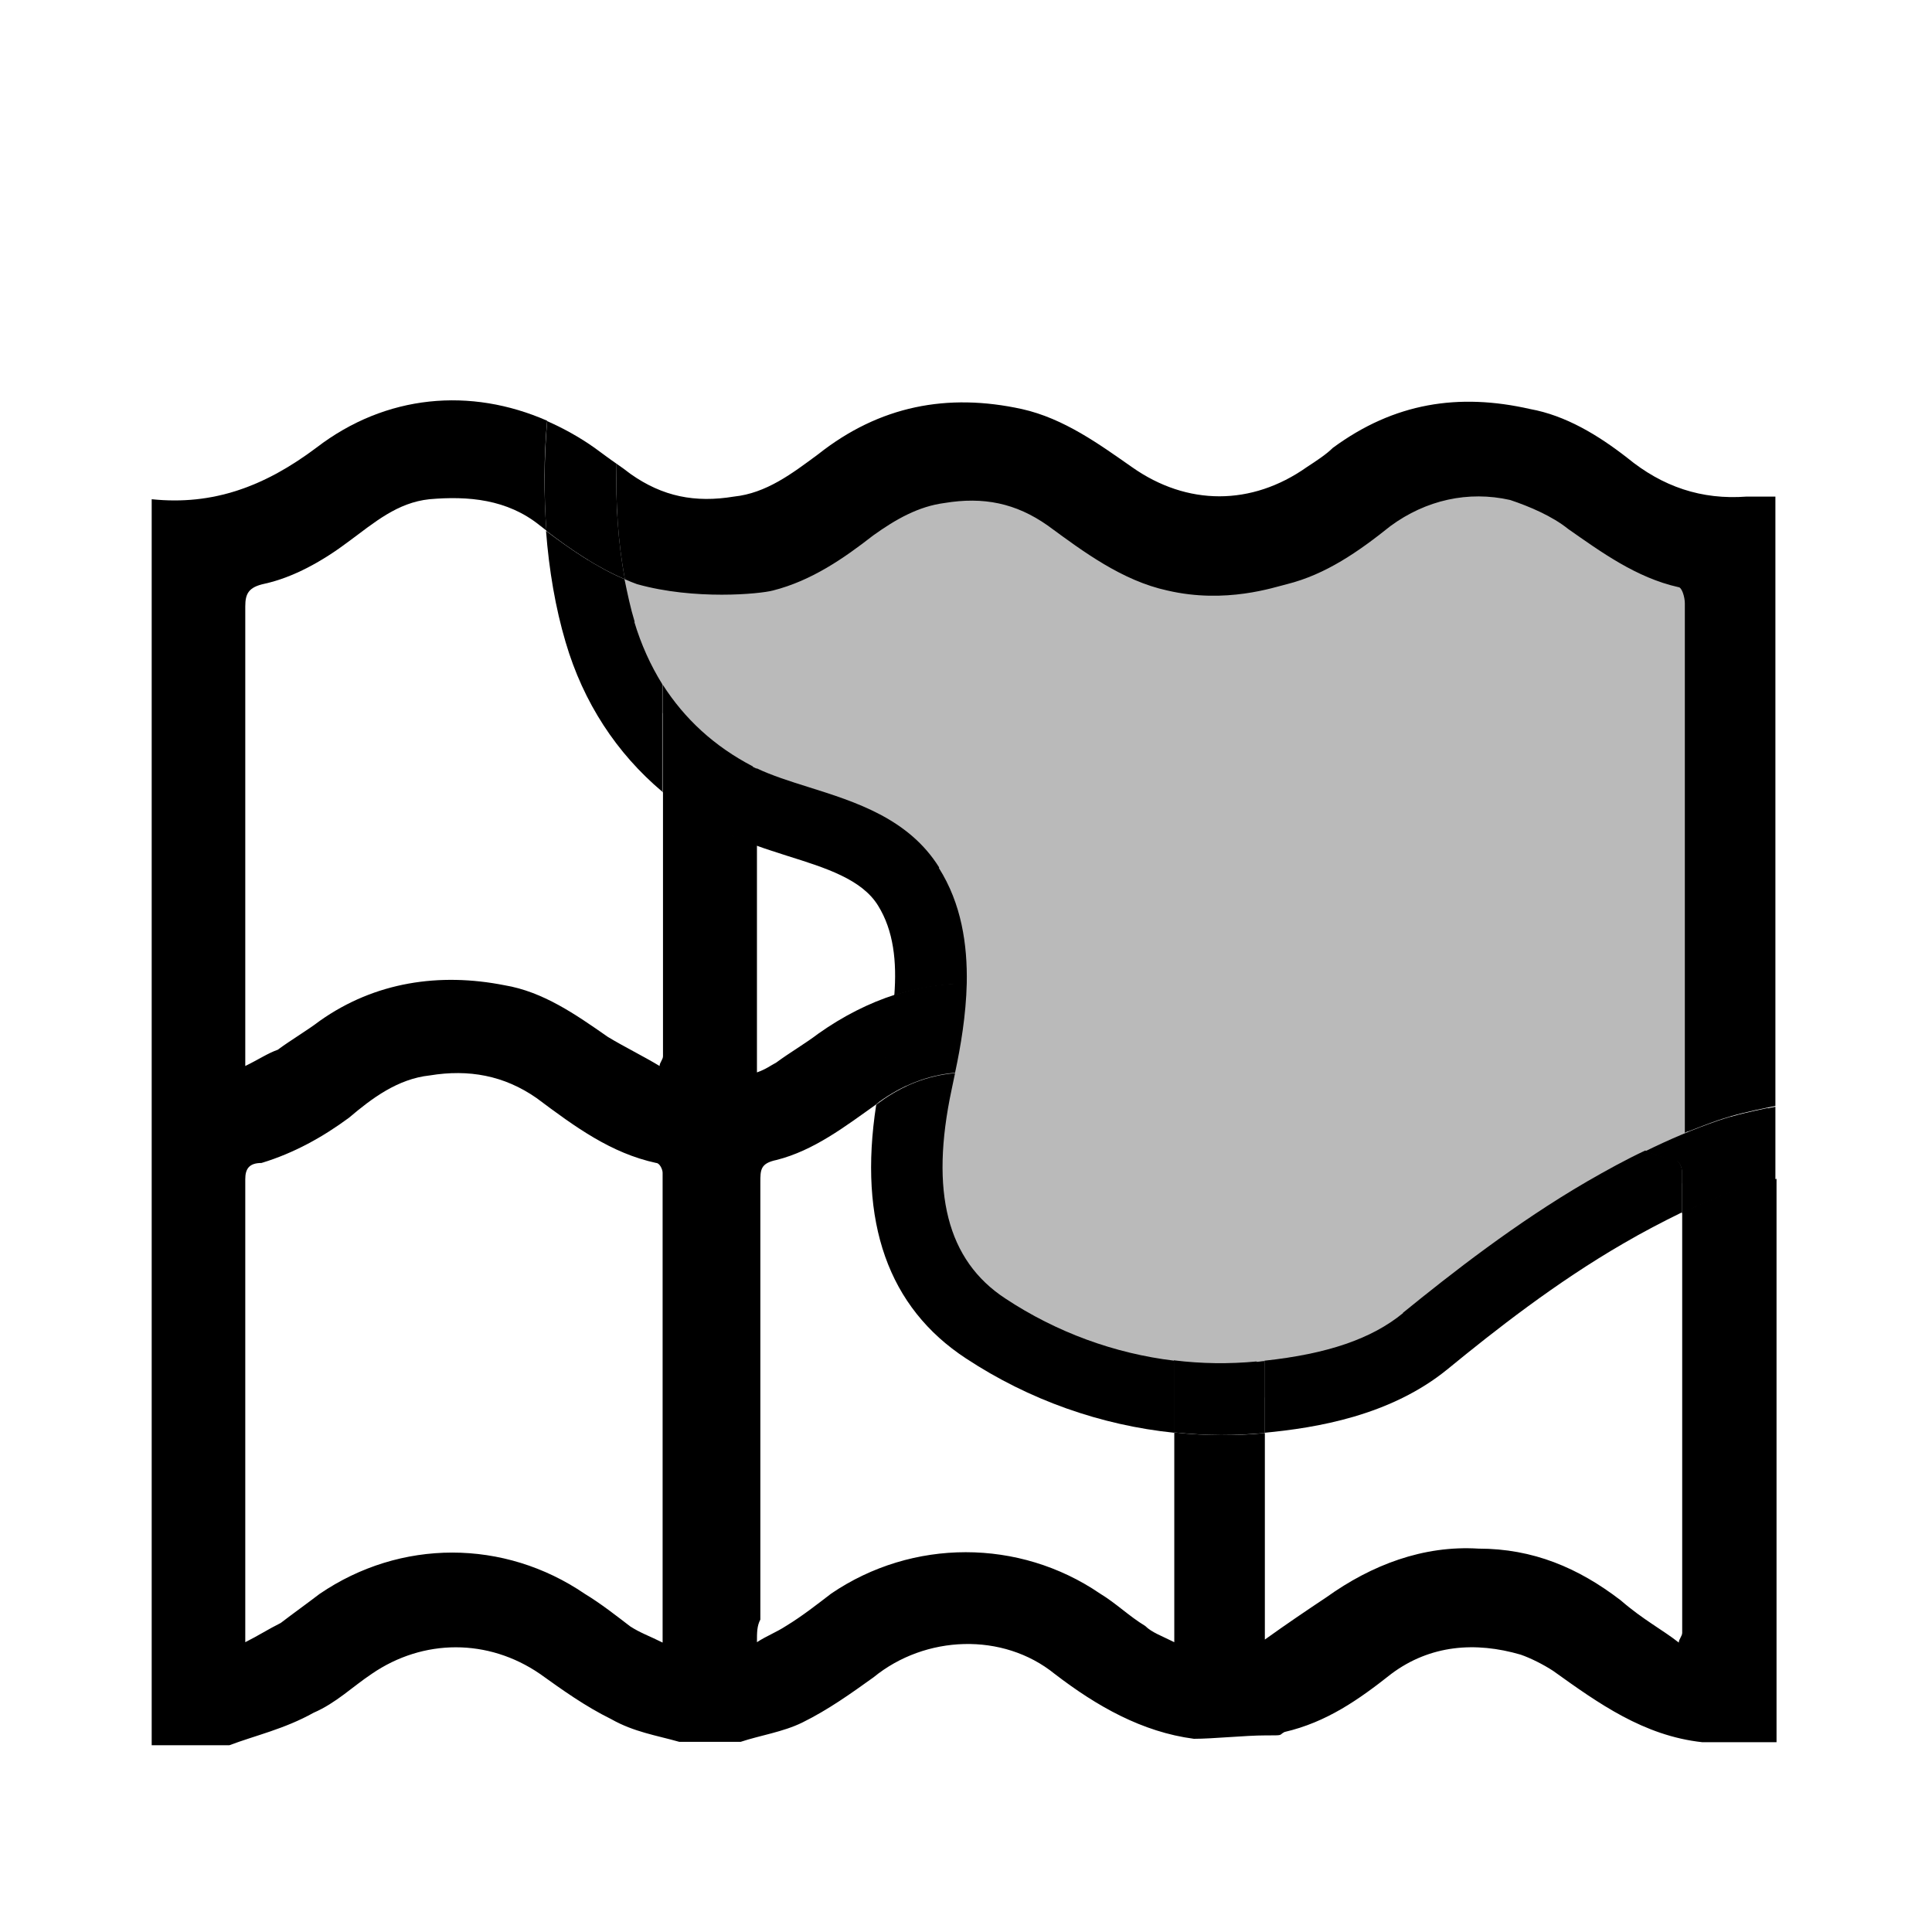
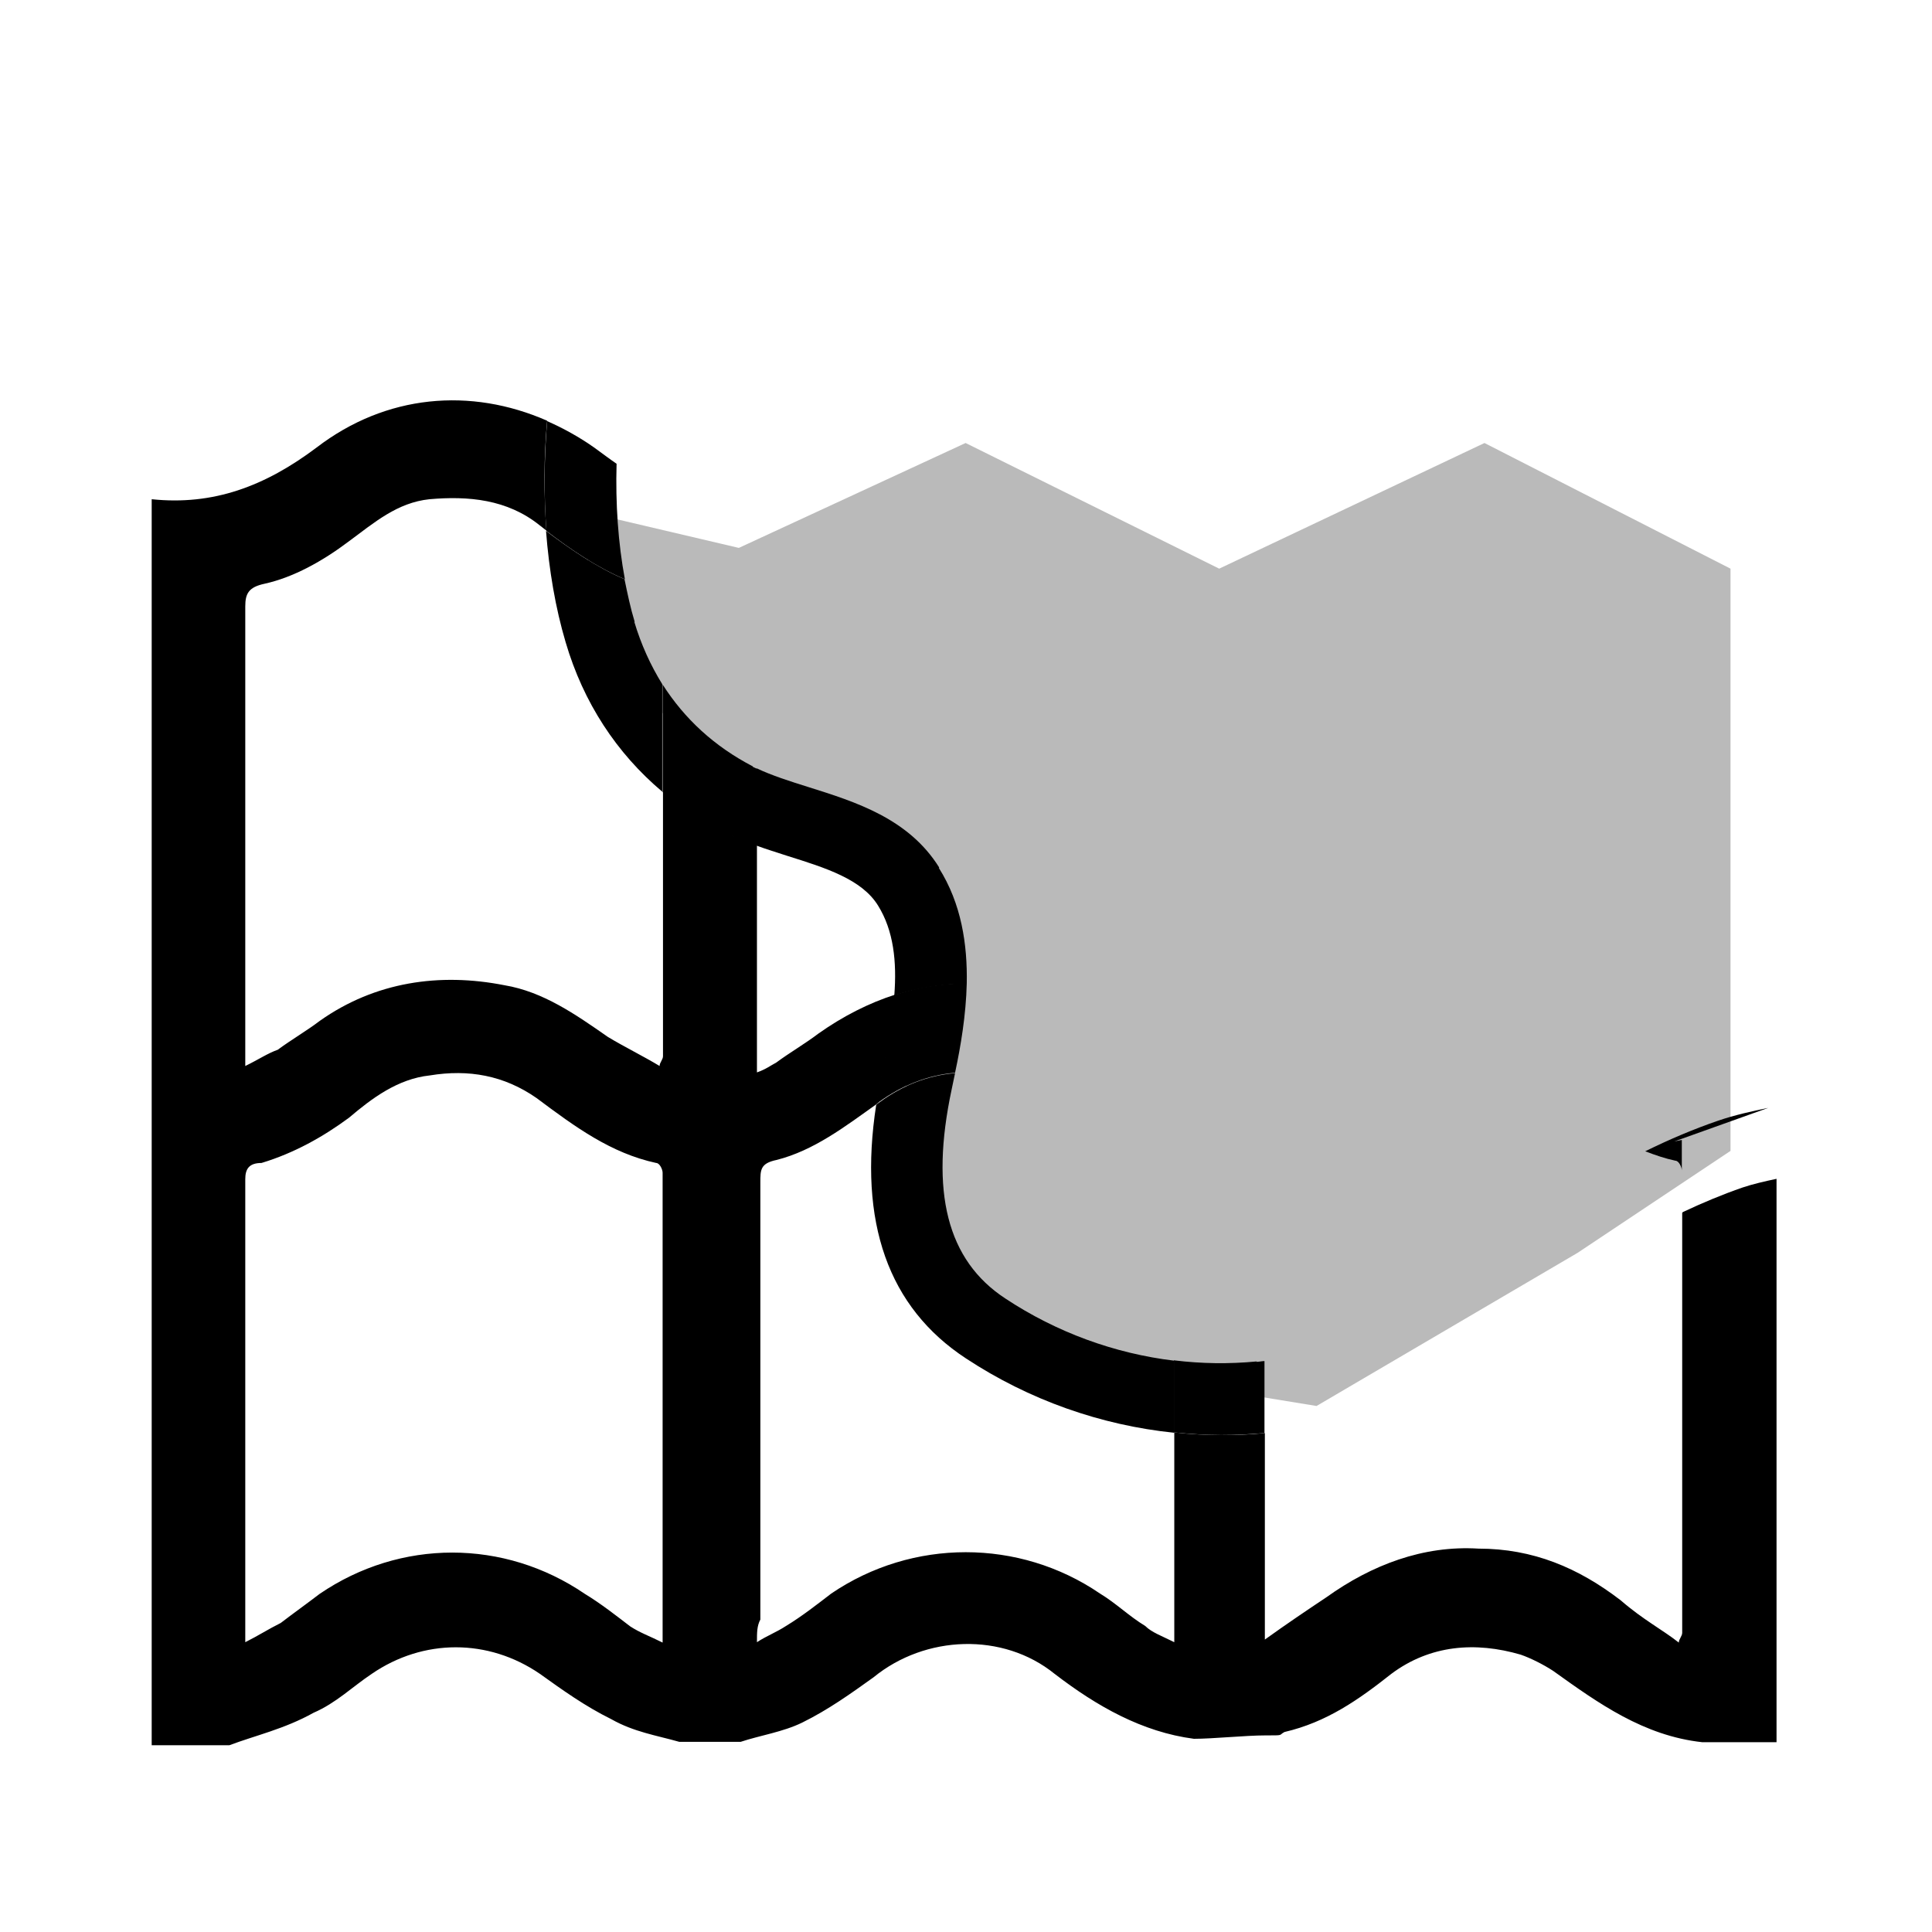
<svg xmlns="http://www.w3.org/2000/svg" version="1.1" viewBox="0 0 512 512">
  <defs>
    <style>
      .st0 {
        fill: #bababa;
      }

      .st1 {
        display: none;
      }
    </style>
  </defs>
  <g id="_レイヤー_1" data-name="レイヤー_1">
    <polygon class="st0" points="154.9 135.6 195.8 145.2 255.9 117.4 323.1 150.7 393.4 117.4 458.6 150.7 458.6 305 418.1 332 348.9 372.6 271 359.9 238.8 312.9 241.3 270.5 243 240.2 217 221 157.9 175.3 154.9 135.6" />
    <path class="st1" d="M60.7,462.7h-20.6V132.5c16.3,1.7,30-3.4,43.7-13.7,22.3-17.2,50.6-16.3,73.8,0,3.4,2.6,6,4.3,9.4,6.9,8.6,6,17.2,7.7,27.4,6,8.6-.9,15.4-6,22.3-11.2,16.3-12.9,34.3-16.3,54-12,11.2,2.6,20.6,9.4,29.2,15.4,14.6,10.3,31.7,10.3,46.3,0,2.6-1.7,5.1-3.4,6.9-5.1,16.3-12,33.5-14.6,52.3-10.3,9.4,1.7,18,6.9,25.7,12.9,9.4,7.7,19.7,11.2,31.7,10.3h7.7v330.2h-19.7c-15.4-1.7-27.4-10.3-39.5-18.9-2.6-1.7-6-3.4-8.6-4.3-12-3.4-24-2.6-34.3,5.1-8.6,6.9-17.2,12.9-28.3,15.4-1.7.9-3.4.9-5.1.9-5.1,0-13.7.9-18.9.9-13.7-1.7-25.7-8.6-36.9-17.2-13.7-11.2-34.3-10.3-48,.9-6,4.3-12,8.6-18.9,12-5.1,2.6-11.2,3.4-16.3,5.1h-16.3c-6-1.7-12-2.6-18-6-6.9-3.4-12.9-7.7-18.9-12-13.7-9.4-30.9-9.4-44.6,0-5.1,3.4-9.4,7.7-15.4,10.3-7.7,4.3-15.4,6-22.3,8.6ZM175.6,435.3v-124.4c0-.9-.9-2.6-1.7-2.6-12-2.6-21.4-9.4-31.7-17.2-8.6-6-18-7.7-28.3-6-8.6.9-15.4,6-21.4,11.2-6.9,5.1-14.6,9.4-23.2,12-3.4,0-4.3,1.7-4.3,4.3v122.7c3.4-1.7,6-3.4,9.4-5.1,3.4-2.6,6.9-5.1,10.3-7.7,21.4-14.6,48.9-14.6,70.3,0,4.3,2.6,8.6,6,12,8.6,2.6,1.7,5.1,2.6,8.6,4.3ZM444.9,435.3h0c0-.9.9-1.7.9-2.6v-122.7c0-.9-.9-2.6-1.7-2.6-12-2.6-21.4-9.4-30.9-17.2-6.9-5.1-14.6-6.9-22.3-6.9s-18,4.3-25.7,9.4c-7.7,6-15.4,11.2-25.7,13.7-3.4.9-4.3,1.7-4.3,5.1v122.7c6-4.3,11.2-7.7,16.3-11.2,12-8.6,25.7-13.7,40.3-12.9,14.6,0,26.6,5.1,37.7,13.7,6,5.1,11.2,7.7,15.4,11.2ZM174.8,282.6h0c0-.9.9-1.7.9-2.6v-116.6q0-6.9-6.9-8.6c-9.4-3.4-18-9.4-25.7-15.4-8.6-6.9-18.9-7.7-29.2-6.9-8.6.9-14.6,6-21.4,11.2s-14.6,9.4-22.3,11.2c-4.3.9-5.1,2.6-5.1,6v121.8c3.4-1.7,6-3.4,8.6-4.3,3.4-2.6,7.7-5.1,11.2-7.7,14.6-10.3,31.7-12.9,48.9-9.4,10.3,1.7,18.9,7.7,27.4,13.7,4.3,2.6,9.4,5.1,13.7,7.7ZM446.7,283.4v-123.5c0-1.7-.9-4.3-1.7-4.3-11.2-2.6-20.6-9.4-29.2-15.4-4.3-3.4-10.3-6-15.4-7.7-11.2-2.6-22.3,0-31.7,6.9-8.6,6.9-17.2,12.9-27.4,15.4s-4.3,2.6-4.3,6v121.8l5.1-2.6c3.4-2.6,7.7-5.1,11.2-7.7,14.6-10.3,30-14.6,48-12,12.9,1.7,23.2,7.7,33.5,15.4,2.6,2.6,6.9,4.3,12,7.7ZM311.1,282.6v-123.5c0-.9-.9-2.6-1.7-2.6-12-2.6-22.3-10.3-31.7-17.2-8.6-6-17.2-7.7-27.4-6-6.9.9-12.9,4.3-18.9,8.6-7.7,6-16.3,12-26.6,14.6-3.4.9-4.3,2.6-4.3,6v121.8c2.6-.9,3.4-1.7,5.1-2.6,3.4-2.6,7.7-5.1,11.2-7.7,24-17.2,52.3-18,75.5-1.7,3.4,2.6,6.9,5.1,10.3,7.7,2.6,0,5.1.9,8.6,2.6ZM200.5,435.3c2.6-1.7,5.1-2.6,7.7-4.3,4.3-2.6,8.6-6,12-8.6,21.4-14.6,49.7-14.6,71.2,0,4.3,2.6,7.7,6,12,8.6,1.7,1.7,4.3,2.6,7.7,4.3v-124.4c0-.9-.9-2.6-1.7-2.6-11.2-2.6-19.7-9.4-29.2-15.4-5.1-3.4-10.3-6-15.4-7.7-11.2-2.6-22.3,0-31.7,6.9-8.6,6-17.2,12.9-27.4,15.4-4.3.9-4.3,2.6-4.3,6v115.8c-.9,1.7-.9,3.4-.9,6Z" />
    <g>
-       <path d="M462.9,131.6c-12,.9-22.3-2.6-31.7-10.3-7.7-6-16.3-11.2-25.7-12.9-18.9-4.3-36-1.7-52.3,10.3-1.7,1.7-4.3,3.4-6.9,5.1-14.6,10.3-31.7,10.3-46.3,0-8.6-6-18-12.9-29.2-15.4-19.7-4.3-37.7-.9-54,12-6.9,5.1-13.7,10.3-22.3,11.2-10.3,1.7-18.9,0-27.4-6-1.3-1-2.5-1.9-3.7-2.7-.3,10.5.4,20.9,2.2,30.6,1.1.5,2.1.9,3.2,1.3,15.3,4.3,32.6,2.6,36,1.7,10.3-2.6,18.9-8.6,26.6-14.6,6-4.3,12-7.7,18.9-8.6,10.3-1.7,18.9,0,27.4,6,9.4,6.9,19.7,14.6,31.7,17.2,15.5,3.6,28.3-.9,31.7-1.7,10.3-2.6,18.9-8.6,27.4-15.4,9.4-6.9,20.6-9.4,31.7-6.9,5.1,1.7,11.2,4.3,15.4,7.7,8.6,6,18,12.9,29.2,15.4.9,0,1.7,2.6,1.7,4.3v140.3c0,0,.3-.1.4-.2s.4-.2.6-.2c2.6-1,5.1-2,7.7-2.9,4.4-1.5,8.9-2.5,13.3-3.4.7-.1,1.4-.3,2-.4v-161.5h-7.7Z" />
      <path d="M445.8,321.4v111.3c0,.9-.9,1.7-.9,2.6-4.3-3.4-9.4-6-15.4-11.2-11.2-8.6-23.2-13.7-37.7-13.7-14.6-.9-28.3,4.3-40.3,12.9-5.1,3.4-10.3,6.9-16.3,11.2v-54.7c-.1,0-.2,0-.3,0-3.7.4-7.5.5-11.2.5s-8.3-.2-12.5-.7v55.6c-3.4-1.7-6-2.6-7.7-4.3-4.3-2.6-7.7-6-12-8.6-21.4-14.6-49.7-14.6-71.2,0-3.4,2.6-7.7,6-12,8.6-2.6,1.7-5.1,2.6-7.7,4.3,0-2.6,0-4.3.9-6v-115.8c0-3.4,0-5.1,4.3-6,9.9-2.5,18.2-8.9,26.5-14.8.4-2.6.9-5.3,1.5-8,1.5-7.2,2.9-14.3,3.4-21-6.9,2.2-13.8,5.7-20.3,10.3-3.4,2.6-7.7,5.1-11.2,7.7-1.7.9-2.6,1.7-5.1,2.6v-60.2c-3.4-1.2-6.7-2.5-9.8-4.2-5.5-2.9-10.5-6.3-15.1-10.1v70.2c0,.9-.9,1.7-.9,2.6-4.3-2.6-9.4-5.1-13.7-7.7-8.6-6-17.2-12-27.4-13.7-17.2-3.4-34.3-.9-48.9,9.4-3.4,2.6-7.7,5.1-11.2,7.7-2.6.9-5.1,2.6-8.6,4.3v-121.8c0-3.4.9-5.1,5.1-6,7.7-1.7,15.4-6,22.3-11.2,6.9-5.1,12.9-10.3,21.4-11.2,10.3-.9,20.6,0,29.2,6.9.6.5,1.2.9,1.8,1.4-.7-9.6-.7-19.4.2-29.1-20.3-8.9-42.7-7-61.1,7.1-13.7,10.3-27.4,15.4-43.7,13.7v330.2h20.6c6.9-2.6,14.6-4.3,22.3-8.6,6-2.6,10.3-6.9,15.4-10.3,13.7-9.4,30.9-9.4,44.6,0,6,4.3,12,8.6,18.9,12,6,3.4,12,4.3,18,6h16.3c5.1-1.7,11.2-2.6,16.3-5.1,6.9-3.4,12.9-7.7,18.9-12,13.7-11.2,34.3-12,48-.9,11.2,8.6,23.2,15.4,36.9,17.2,5.1,0,13.7-.9,18.9-.9s3.4,0,5.1-.9c11.2-2.6,19.7-8.6,28.3-15.4,10.3-7.7,22.3-8.6,34.3-5.1,2.6.9,6,2.6,8.6,4.3,12,8.6,24,17.2,39.5,18.9h19.7v-149.3c-3.3.7-6.3,1.4-9,2.3-5.2,1.8-10.5,4-15.8,6.5ZM175.6,313.5v121.8c-3.4-1.7-6-2.6-8.6-4.3-3.4-2.6-7.7-6-12-8.6-21.4-14.6-48.9-14.6-70.3,0-3.4,2.6-6.9,5.1-10.3,7.7-3.4,1.7-6,3.4-9.4,5.1v-122.7c0-2.6.9-4.3,4.3-4.3,8.6-2.6,16.3-6.9,23.2-12,6-5.1,12.9-10.3,21.4-11.2,10.3-1.7,19.7,0,28.3,6,10.3,7.7,19.7,14.6,31.7,17.2.9,0,1.7,1.7,1.7,2.6v2.6Z" />
      <path d="M248.9,229.9c-8.1-13-22.2-17.4-34.6-21.3-5.1-1.6-9.8-3.1-13.8-5v20.5c2.7,1,5.4,1.8,8.1,2.7,10.2,3.2,19.8,6.2,24.1,13.2,4.1,6.6,5,14.8,4.3,23.8,6.3-2,12.8-3.1,19.2-3.1.2-10.4-1.4-21.2-7.4-30.7Z" />
      <path d="M168.2,164.8c-1.1-3.6-1.9-7.4-2.7-11.3-7.5-3.2-14.4-8-20.8-12.8.8,10.4,2.5,20.4,5.2,29.5,4.7,16,13.5,29.4,25.6,39.6v-28.5c-3.1-5-5.6-10.5-7.4-16.5Z" />
      <path d="M266.4,344.1c-15.4-10.1-20-28.2-14.2-55.4.3-1.4.6-2.8.9-4.3-7.1.6-13.9,3.2-20,7.7-.3.2-.6.4-.9.7-4.8,31.1,3.2,53.7,23.8,67.2,16.7,11,35.7,17.7,55.2,19.7v-19.1c-15.8-1.9-31.2-7.5-44.8-16.5Z" />
-       <path d="M371.8,348c-8.3,6.8-20,10.8-36.7,12.6v19.1c13.7-1.3,33.5-4.5,48.7-17,12.2-10,28.5-22.8,46.3-33.1,5.3-3.1,10.5-5.8,15.6-8.3v-11.3c0-.9-.9-2.6-1.7-2.6-2.8-.6-5.5-1.4-8-2.5-5.1,2.4-10.2,5.2-15.4,8.2-18.9,11-36,24.4-48.8,34.8Z" />
      <path d="M253.1,284.3c1.5-7,2.9-15.3,3.1-23.7-6.4,0-12.9,1-19.2,3.1-.5,6.7-1.9,13.7-3.4,21-.6,2.7-1.1,5.4-1.5,8,.3-.2.6-.4.9-.7,6.1-4.4,12.9-7.1,20-7.7Z" />
-       <path d="M468.6,293.6c-4.4.9-8.9,1.9-13.3,3.4-6.4,2.2-12.8,4.9-19.3,8.1,2.6,1,5.2,1.9,8,2.5.9,0,1.7,1.7,1.7,2.6v11.3c5.3-2.5,10.6-4.7,15.8-6.5,2.7-.9,5.8-1.6,9-2.3v-19.4c-.7.1-1.4.3-2,.4Z" />
+       <path d="M468.6,293.6c-4.4.9-8.9,1.9-13.3,3.4-6.4,2.2-12.8,4.9-19.3,8.1,2.6,1,5.2,1.9,8,2.5.9,0,1.7,1.7,1.7,2.6v11.3v-19.4c-.7.1-1.4.3-2,.4Z" />
      <path d="M144.8,140.7c6.4,4.9,13.3,9.6,20.8,12.8-1.8-9.6-2.5-20.1-2.2-30.6-1.9-1.3-3.6-2.6-5.8-4.2-4.1-2.9-8.3-5.2-12.6-7.1-.8,9.6-.9,19.5-.2,29.1Z" />
      <path d="M199.5,203.1c-10.2-5.3-18.1-12.6-23.9-21.7v28.5c4.6,3.8,9.6,7.2,15.1,10.1,3.1,1.6,6.4,3,9.8,4.2v-20.5c-.3-.2-.7-.3-1-.5Z" />
      <path d="M333,360.8c-7.3.7-14.6.6-21.9-.3v19.1c4.1.4,8.3.7,12.5.7s7.5-.2,11.2-.5c.1,0,.2,0,.3,0v-19.1c-.7,0-1.4.2-2.1.2Z" />
    </g>
  </g>
  <g id="_レイヤー_2" data-name="レイヤー_2" class="st1">
    <g>
      <g>
        <path d="M247.4,182.1c-3.8,0-6.8-3.1-6.8-6.8s3.1-6.8,6.8-6.8,6.8,3.1,6.8,6.8-3.1,6.8-6.8,6.8Z" />
-         <path d="M247.4,169.9c2.9,0,5.3,2.4,5.3,5.3s-2.4,5.3-5.3,5.3-5.3-2.4-5.3-5.3,2.4-5.3,5.3-5.3M247.4,166.9c-4.6,0-8.3,3.7-8.3,8.3s3.7,8.3,8.3,8.3,8.3-3.7,8.3-8.3-3.7-8.3-8.3-8.3h0Z" />
      </g>
      <g>
        <path d="M287.9,226.3c-3.8,0-6.8-3.1-6.8-6.8s3.1-6.8,6.8-6.8,6.8,3.1,6.8,6.8-3.1,6.8-6.8,6.8Z" />
        <path d="M287.9,214.2c2.9,0,5.3,2.4,5.3,5.3s-2.4,5.3-5.3,5.3-5.3-2.4-5.3-5.3,2.4-5.3,5.3-5.3M287.9,211.2c-4.6,0-8.3,3.7-8.3,8.3s3.7,8.3,8.3,8.3,8.3-3.7,8.3-8.3-3.7-8.3-8.3-8.3h0Z" />
      </g>
      <g>
        <path d="M338.6,194.7c-3.8,0-6.8-3.1-6.8-6.8s3.1-6.8,6.8-6.8,6.8,3.1,6.8,6.8-3.1,6.8-6.8,6.8Z" />
        <path d="M338.6,182.5c2.9,0,5.3,2.4,5.3,5.3s-2.4,5.3-5.3,5.3-5.3-2.4-5.3-5.3,2.4-5.3,5.3-5.3M338.6,179.5c-4.6,0-8.3,3.7-8.3,8.3s3.7,8.3,8.3,8.3,8.3-3.7,8.3-8.3-3.7-8.3-8.3-8.3h0Z" />
      </g>
      <g>
        <path d="M401.1,182.1c-3.8,0-6.8-3.1-6.8-6.8s3.1-6.8,6.8-6.8,6.8,3.1,6.8,6.8-3.1,6.8-6.8,6.8Z" />
        <path d="M401.1,169.9c2.9,0,5.3,2.4,5.3,5.3s-2.4,5.3-5.3,5.3-5.3-2.4-5.3-5.3,2.4-5.3,5.3-5.3M401.1,166.9c-4.6,0-8.3,3.7-8.3,8.3s3.7,8.3,8.3,8.3,8.3-3.7,8.3-8.3-3.7-8.3-8.3-8.3h0Z" />
      </g>
      <g>
        <path d="M367.2,244.6c-3.8,0-6.8-3.1-6.8-6.8s3.1-6.8,6.8-6.8,6.8,3.1,6.8,6.8-3.1,6.8-6.8,6.8Z" />
-         <path d="M367.2,232.5c2.9,0,5.3,2.4,5.3,5.3s-2.4,5.3-5.3,5.3-5.3-2.4-5.3-5.3,2.4-5.3,5.3-5.3M367.2,229.5c-4.6,0-8.3,3.7-8.3,8.3s3.7,8.3,8.3,8.3,8.3-3.7,8.3-8.3-3.7-8.3-8.3-8.3h0Z" />
      </g>
      <g>
        <path d="M319.5,280.3c-3.8,0-6.8-3.1-6.8-6.8s3.1-6.8,6.8-6.8,6.8,3.1,6.8,6.8-3.1,6.8-6.8,6.8Z" />
        <path d="M319.5,268.2c2.9,0,5.3,2.4,5.3,5.3s-2.4,5.3-5.3,5.3-5.3-2.4-5.3-5.3,2.4-5.3,5.3-5.3M319.5,265.2c-4.6,0-8.3,3.7-8.3,8.3s3.7,8.3,8.3,8.3,8.3-3.7,8.3-8.3-3.7-8.3-8.3-8.3h0Z" />
      </g>
      <g>
        <path d="M280.6,328.2c-3.8,0-6.8-3.1-6.8-6.8s3.1-6.8,6.8-6.8,6.8,3.1,6.8,6.8-3.1,6.8-6.8,6.8Z" />
-         <path d="M280.6,316c2.9,0,5.3,2.4,5.3,5.3s-2.4,5.3-5.3,5.3-5.3-2.4-5.3-5.3,2.4-5.3,5.3-5.3M280.6,313c-4.6,0-8.3,3.7-8.3,8.3s3.7,8.3,8.3,8.3,8.3-3.7,8.3-8.3-3.7-8.3-8.3-8.3h0Z" />
      </g>
      <g>
        <path d="M374.5,324.4c-3.8,0-6.8-3.1-6.8-6.8s3.1-6.8,6.8-6.8,6.8,3.1,6.8,6.8-3.1,6.8-6.8,6.8Z" />
        <path d="M374.5,312.3c2.9,0,5.3,2.4,5.3,5.3s-2.4,5.3-5.3,5.3-5.3-2.4-5.3-5.3,2.4-5.3,5.3-5.3M374.5,309.3c-4.6,0-8.3,3.7-8.3,8.3s3.7,8.3,8.3,8.3,8.3-3.7,8.3-8.3-3.7-8.3-8.3-8.3h0Z" />
      </g>
      <g>
        <path d="M415.5,262.8c-3.8,0-6.8-3.1-6.8-6.8s3.1-6.8,6.8-6.8,6.8,3.1,6.8,6.8-3.1,6.8-6.8,6.8Z" />
        <path d="M415.5,250.7c2.9,0,5.3,2.4,5.3,5.3s-2.4,5.3-5.3,5.3-5.3-2.4-5.3-5.3,2.4-5.3,5.3-5.3M415.5,247.7c-4.6,0-8.3,3.7-8.3,8.3s3.7,8.3,8.3,8.3,8.3-3.7,8.3-8.3-3.7-8.3-8.3-8.3h0Z" />
      </g>
    </g>
  </g>
</svg>